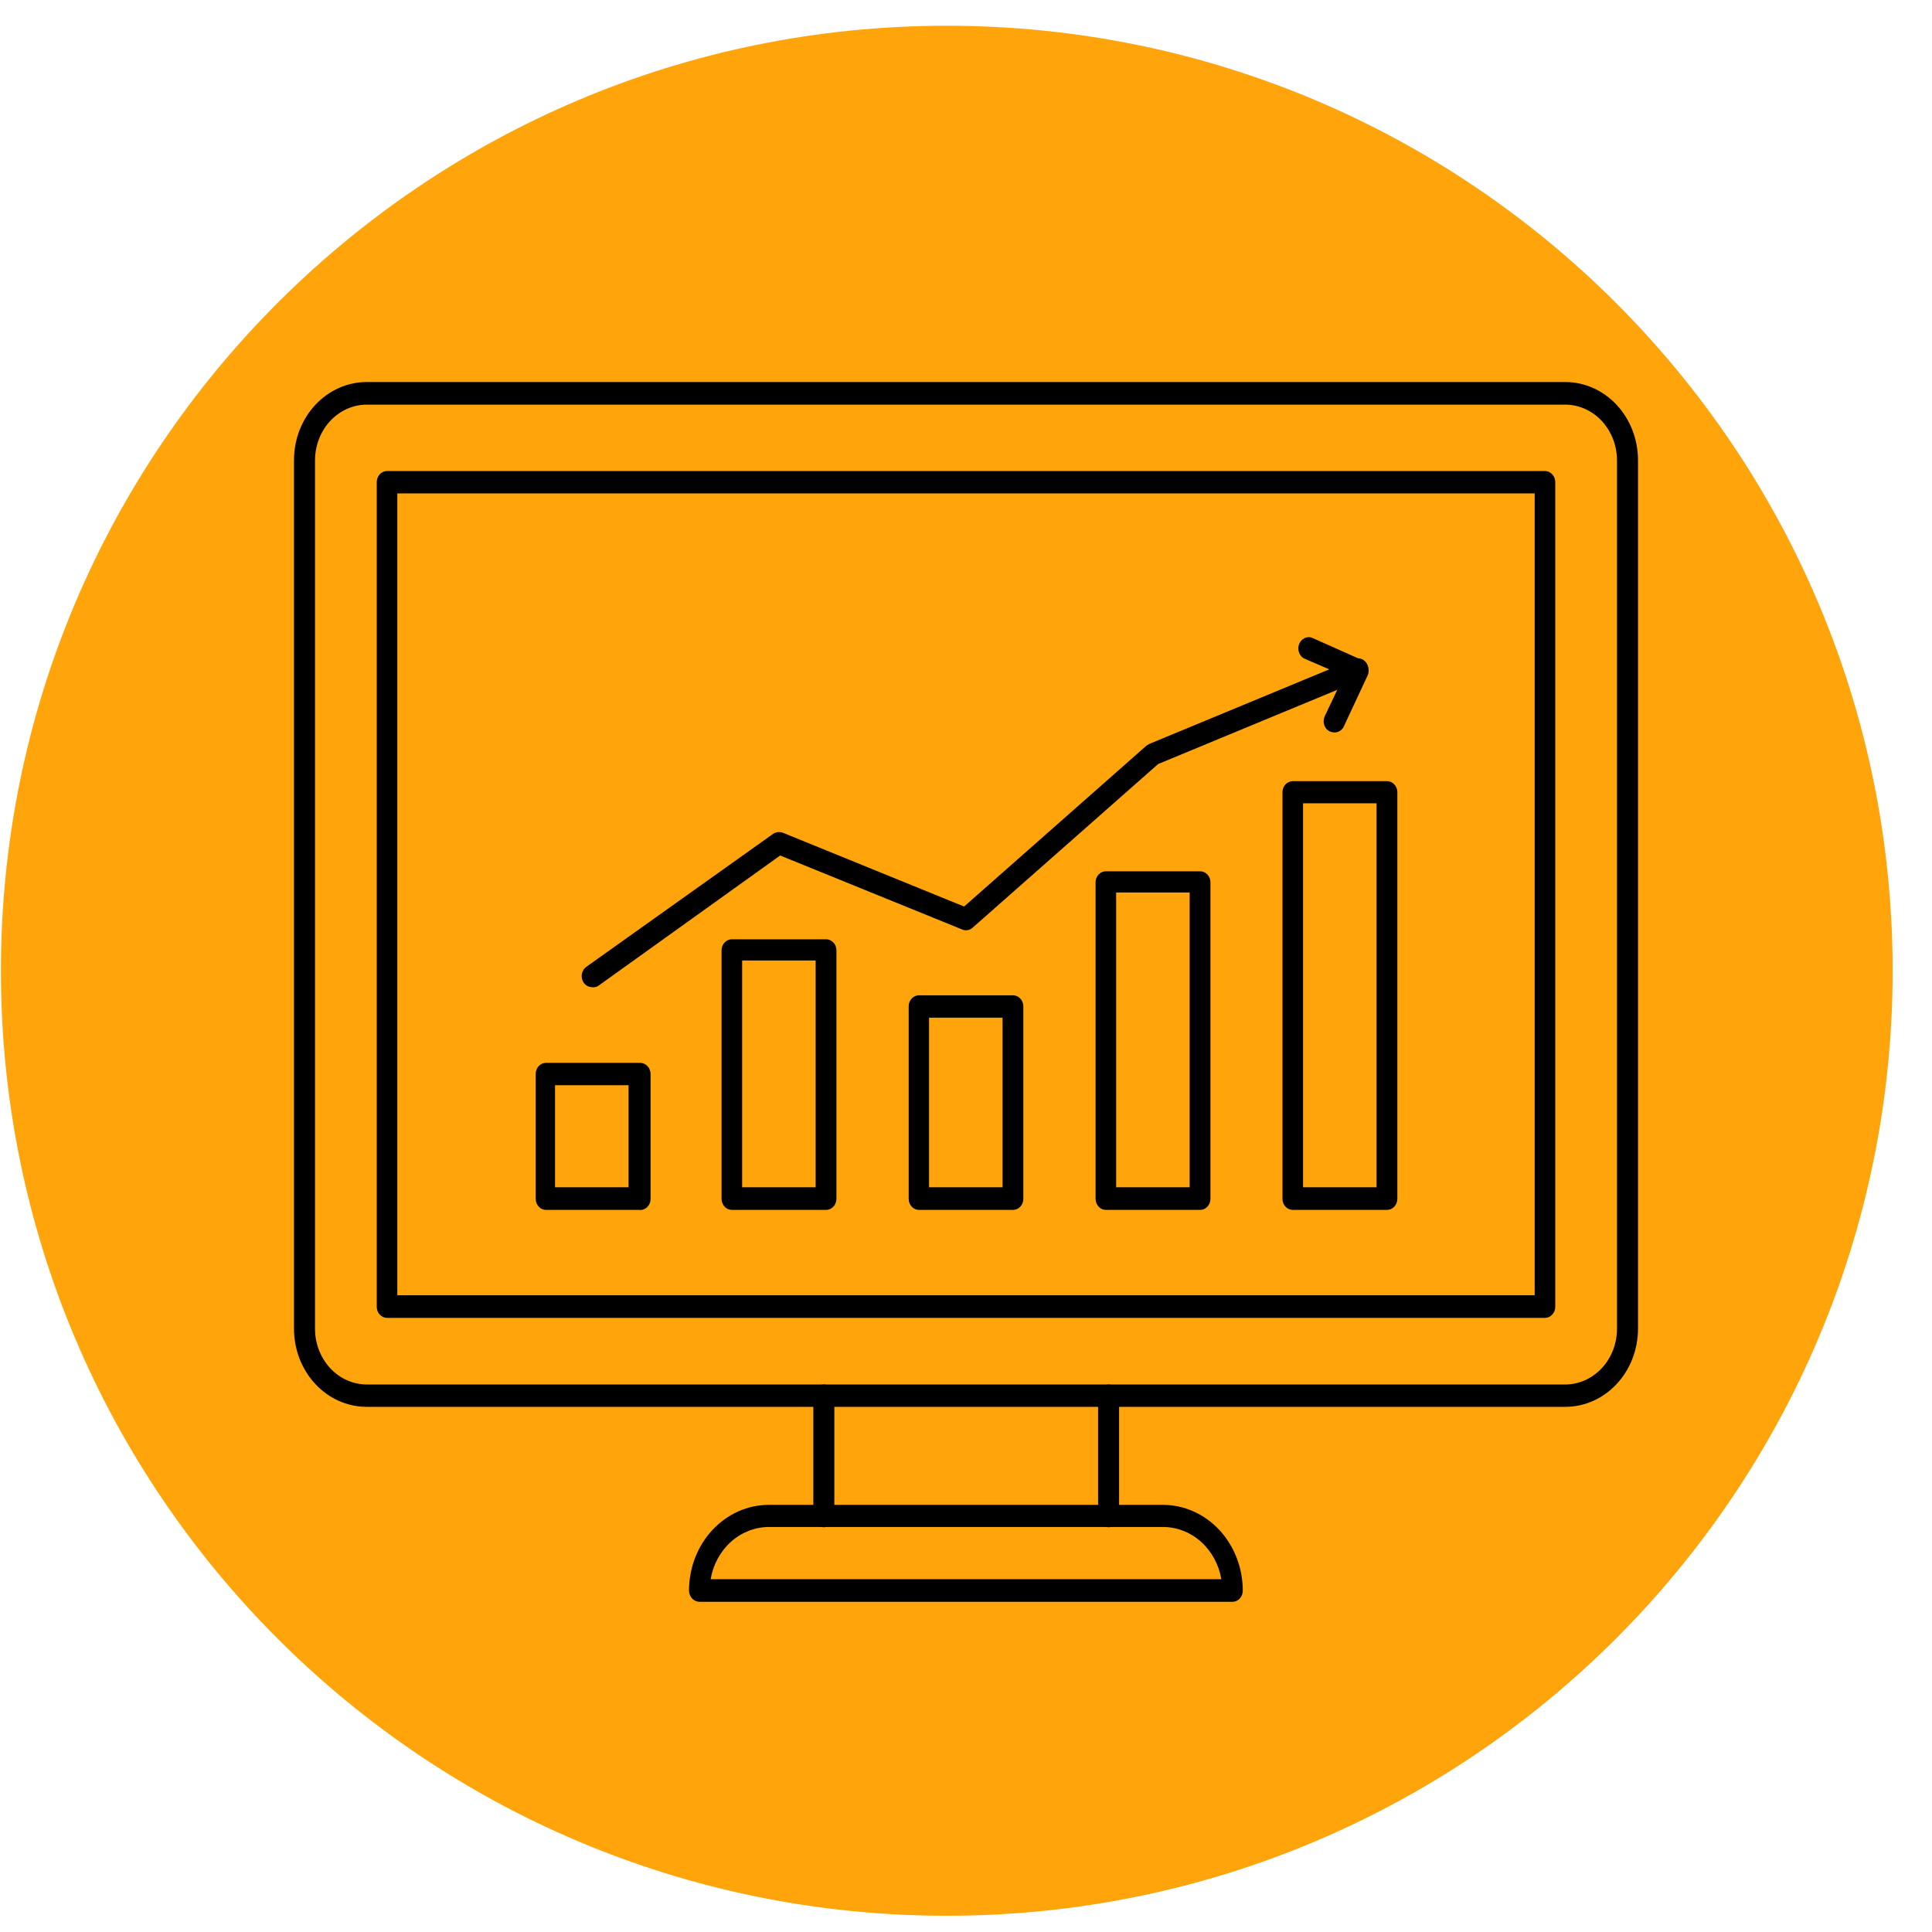
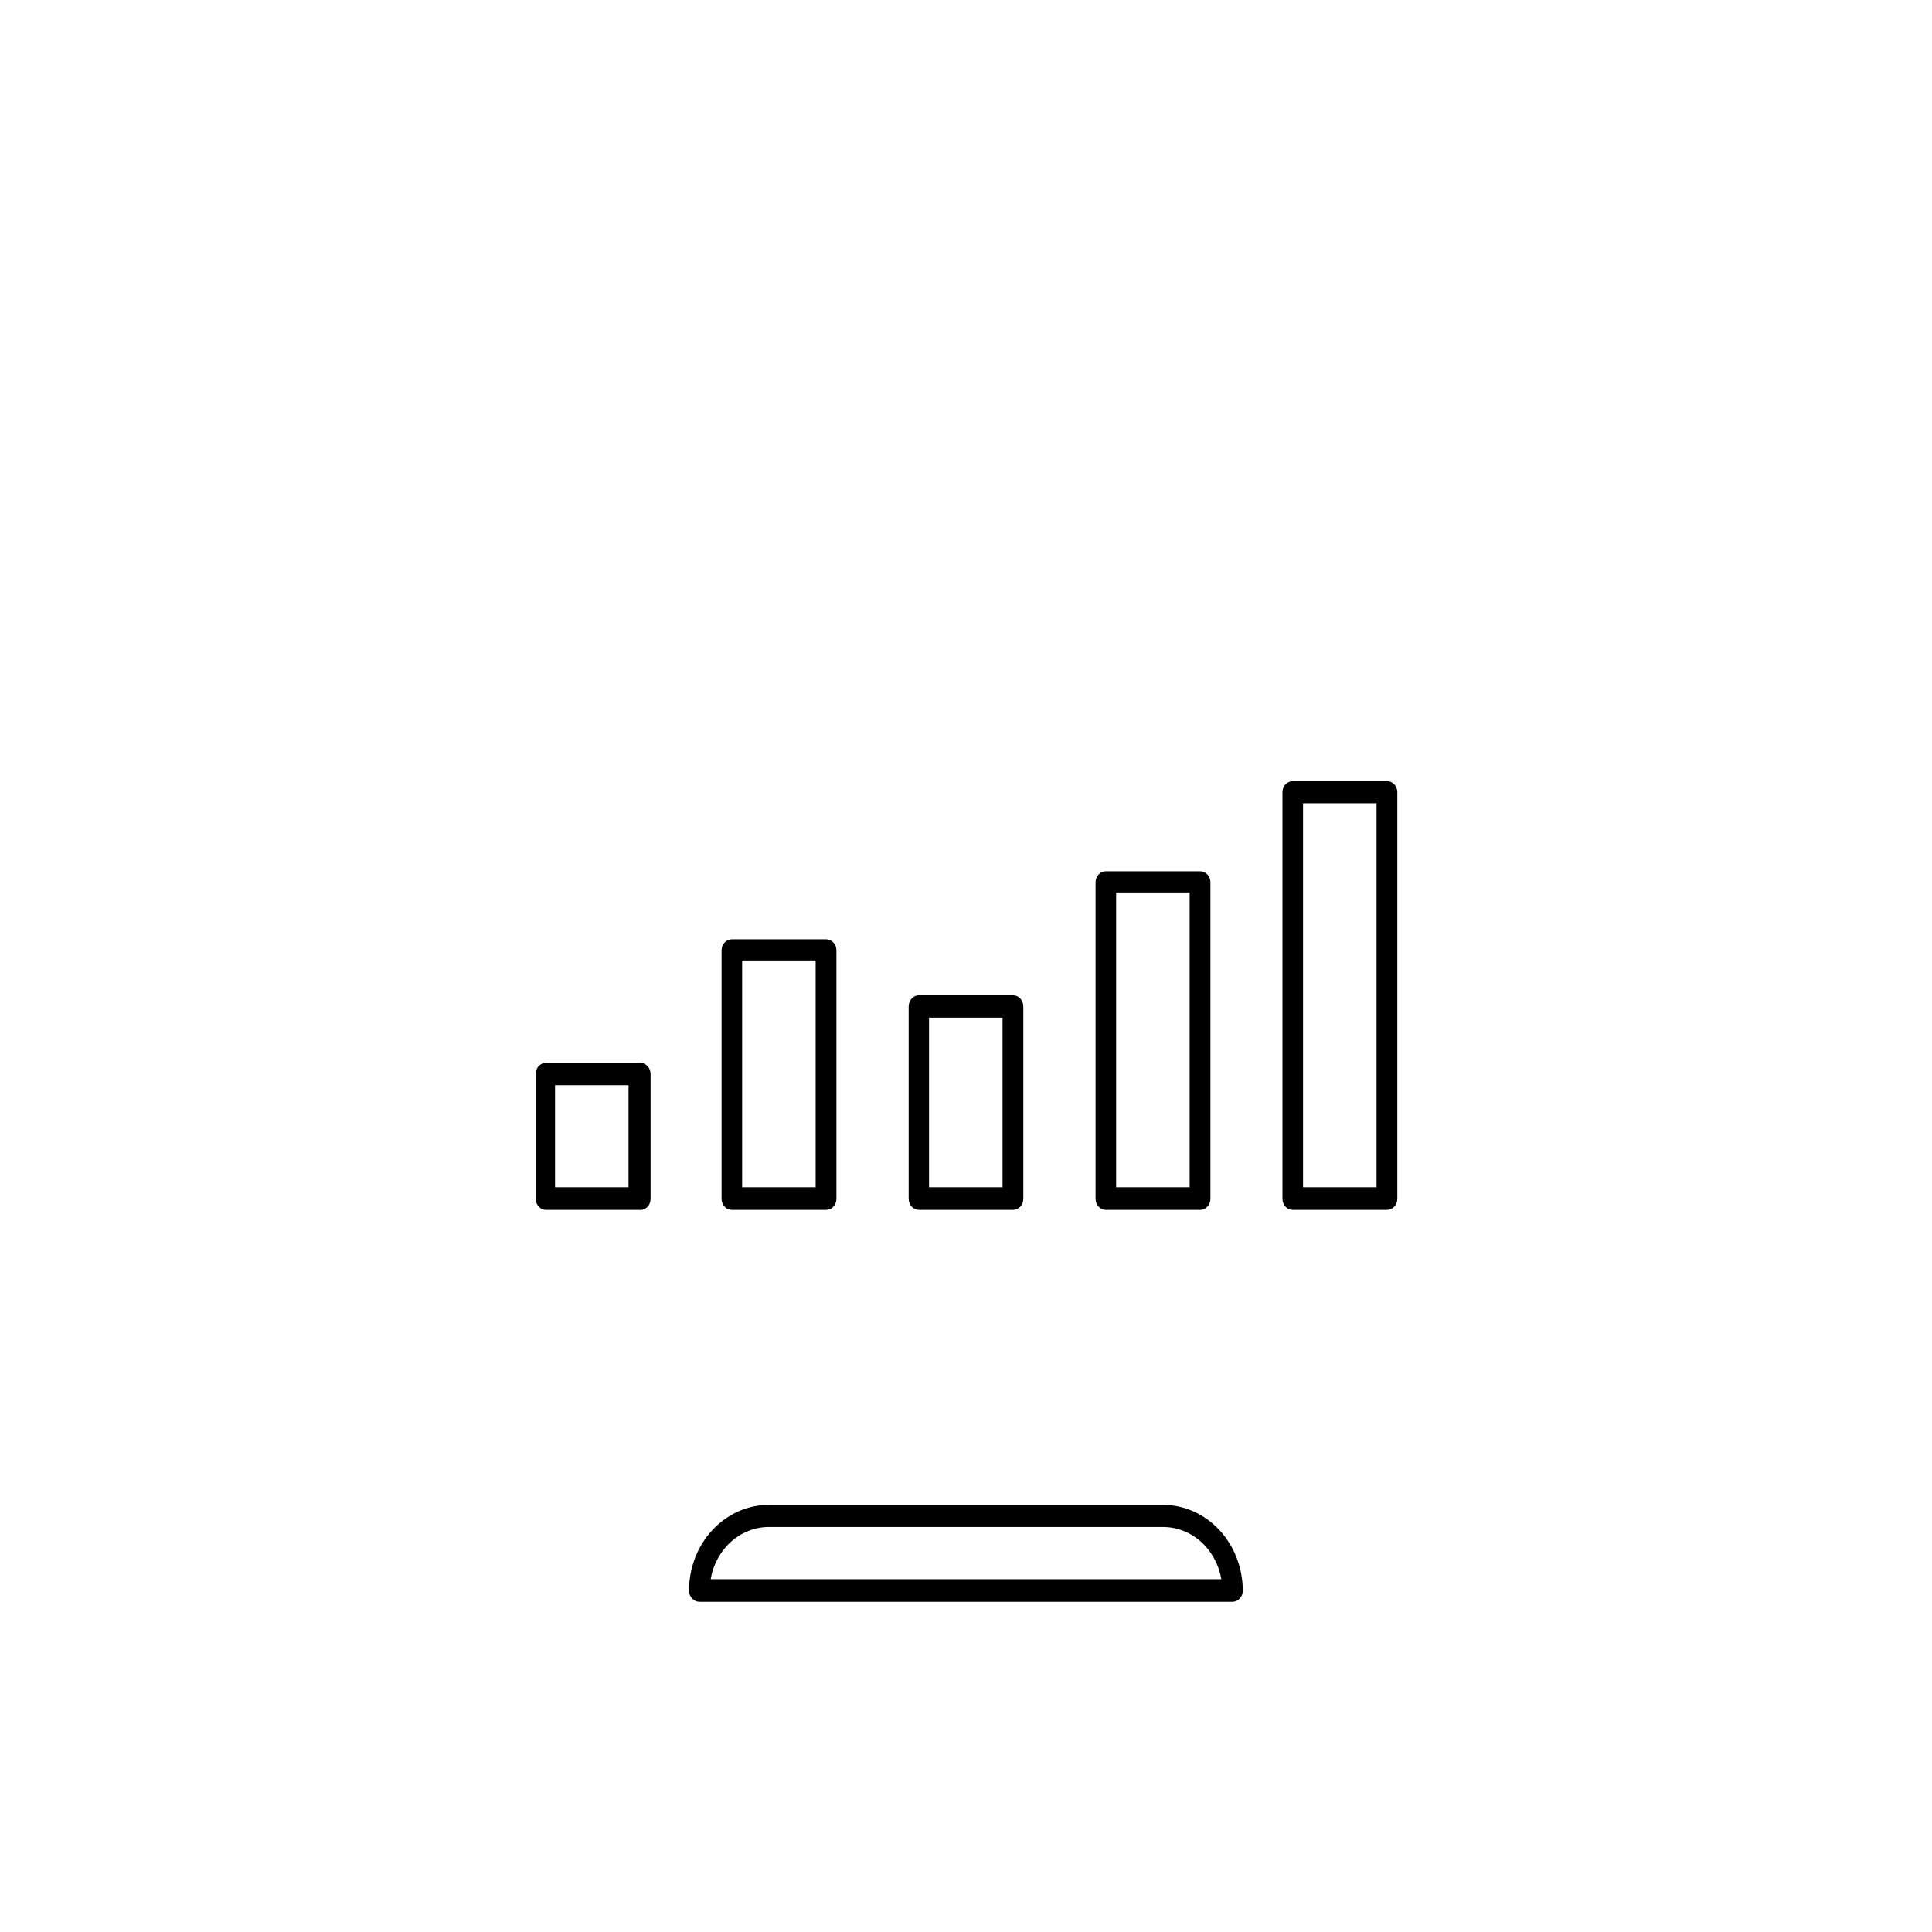
<svg xmlns="http://www.w3.org/2000/svg" width="46" height="46" viewBox="0 0 46 46" fill="none">
-   <path d="M22.542 45.613C34.98 45.613 45.063 35.54 45.063 23.113C45.063 10.687 34.98 0.613 22.542 0.613C10.105 0.613 0.022 10.687 0.022 23.113C0.022 35.54 10.105 45.613 22.542 45.613Z" fill="#FFA40B" />
-   <path d="M37.275 33.496H8.725C8.268 33.495 7.83 33.299 7.507 32.951C7.183 32.604 7.001 32.133 7 31.641V10.952C7.001 10.46 7.183 9.989 7.507 9.641C7.83 9.294 8.268 9.098 8.725 9.096H37.275C37.732 9.098 38.17 9.294 38.493 9.641C38.816 9.989 38.999 10.46 39 10.952V31.641C38.999 32.133 38.816 32.604 38.493 32.951C38.17 33.299 37.732 33.495 37.275 33.496V33.496ZM8.725 9.634C8.401 9.637 8.091 9.777 7.862 10.023C7.633 10.27 7.503 10.603 7.5 10.952V31.641C7.501 31.992 7.632 32.329 7.863 32.577C8.095 32.825 8.408 32.964 8.735 32.964H37.285C37.608 32.958 37.916 32.817 38.144 32.569C38.371 32.322 38.499 31.989 38.5 31.641V10.952C38.497 10.603 38.367 10.27 38.138 10.023C37.909 9.777 37.599 9.637 37.275 9.634H8.725Z" fill="black" />
-   <path d="M36.785 31.378H9.215C9.15 31.378 9.088 31.35 9.042 31.3C8.996 31.251 8.97 31.184 8.97 31.114V11.479C8.97 11.409 8.996 11.342 9.042 11.293C9.088 11.243 9.15 11.215 9.215 11.215H36.785C36.817 11.215 36.849 11.222 36.879 11.235C36.908 11.249 36.935 11.268 36.958 11.293C36.981 11.317 36.999 11.346 37.011 11.378C37.024 11.41 37.03 11.444 37.03 11.479V31.114C37.03 31.149 37.024 31.183 37.011 31.215C36.999 31.247 36.981 31.276 36.958 31.3C36.935 31.325 36.908 31.344 36.879 31.358C36.849 31.371 36.817 31.378 36.785 31.378ZM9.46 30.84H36.54V11.748H9.46V30.84ZM26.39 36.363C26.325 36.362 26.262 36.333 26.216 36.282C26.171 36.232 26.145 36.164 26.145 36.094V33.233C26.145 33.162 26.171 33.093 26.218 33.043C26.265 32.992 26.329 32.964 26.395 32.964C26.461 32.964 26.525 32.992 26.572 33.043C26.619 33.093 26.645 33.162 26.645 33.233V36.094C26.645 36.13 26.638 36.165 26.625 36.198C26.613 36.231 26.594 36.261 26.57 36.286C26.546 36.311 26.518 36.331 26.487 36.344C26.456 36.357 26.423 36.364 26.39 36.363ZM19.61 36.363C19.545 36.362 19.482 36.333 19.436 36.282C19.391 36.232 19.365 36.164 19.365 36.094V33.233C19.365 33.162 19.391 33.093 19.438 33.043C19.485 32.992 19.549 32.964 19.615 32.964C19.681 32.964 19.745 32.992 19.792 33.043C19.839 33.093 19.865 33.162 19.865 33.233V36.094C19.865 36.13 19.858 36.165 19.846 36.198C19.833 36.231 19.814 36.261 19.79 36.286C19.766 36.311 19.738 36.331 19.707 36.344C19.676 36.357 19.643 36.364 19.61 36.363Z" fill="black" />
  <path d="M29.345 38.138H16.655C16.59 38.138 16.527 38.11 16.48 38.061C16.433 38.011 16.406 37.944 16.405 37.874C16.405 37.332 16.605 36.812 16.962 36.429C17.318 36.046 17.801 35.83 18.305 35.83H27.695C28.198 35.832 28.68 36.048 29.035 36.431C29.39 36.814 29.59 37.333 29.59 37.874C29.59 37.944 29.564 38.011 29.518 38.06C29.472 38.11 29.41 38.138 29.345 38.138ZM16.92 37.6H29.08C29.02 37.251 28.849 36.936 28.596 36.709C28.343 36.482 28.024 36.358 27.695 36.357H18.305C17.976 36.358 17.657 36.482 17.404 36.709C17.151 36.936 16.98 37.251 16.92 37.6ZM15.215 28.807H13C12.935 28.807 12.873 28.779 12.827 28.73C12.781 28.68 12.755 28.613 12.755 28.543V25.575C12.754 25.539 12.76 25.505 12.772 25.472C12.784 25.439 12.802 25.41 12.825 25.385C12.848 25.36 12.875 25.34 12.905 25.326C12.935 25.313 12.967 25.306 13 25.306H15.24C15.306 25.306 15.37 25.334 15.417 25.384C15.464 25.435 15.49 25.503 15.49 25.575V28.543C15.49 28.581 15.483 28.618 15.469 28.652C15.455 28.686 15.434 28.717 15.408 28.742C15.382 28.767 15.351 28.785 15.318 28.797C15.285 28.808 15.25 28.811 15.215 28.807V28.807ZM13.215 28.269H14.965V25.838H13.215V28.269ZM19.67 28.807H17.425C17.36 28.807 17.298 28.779 17.252 28.73C17.206 28.68 17.18 28.613 17.18 28.543V22.627C17.18 22.557 17.206 22.49 17.252 22.441C17.298 22.392 17.36 22.364 17.425 22.364H19.67C19.735 22.364 19.797 22.392 19.843 22.441C19.889 22.49 19.915 22.557 19.915 22.627V28.543C19.915 28.578 19.909 28.612 19.896 28.644C19.884 28.676 19.866 28.705 19.843 28.73C19.82 28.754 19.794 28.773 19.764 28.787C19.734 28.8 19.702 28.807 19.67 28.807ZM17.67 28.269H19.42V22.869H17.67V28.269ZM24.12 28.807H21.88C21.815 28.807 21.753 28.779 21.707 28.73C21.661 28.68 21.635 28.613 21.635 28.543V23.961C21.635 23.891 21.661 23.824 21.707 23.775C21.753 23.725 21.815 23.698 21.88 23.698H24.12C24.185 23.698 24.247 23.725 24.293 23.775C24.339 23.824 24.365 23.891 24.365 23.961V28.543C24.365 28.613 24.339 28.68 24.293 28.73C24.247 28.779 24.185 28.807 24.12 28.807ZM22.12 28.269H23.87V24.23H22.12V28.269ZM28.575 28.807H26.33C26.265 28.807 26.203 28.779 26.157 28.73C26.111 28.68 26.085 28.613 26.085 28.543V21.014C26.084 20.979 26.09 20.944 26.102 20.911C26.114 20.879 26.132 20.849 26.155 20.824C26.178 20.799 26.205 20.779 26.235 20.766C26.265 20.752 26.297 20.745 26.33 20.745H28.575C28.608 20.745 28.64 20.752 28.67 20.766C28.7 20.779 28.727 20.799 28.75 20.824C28.773 20.849 28.791 20.879 28.803 20.911C28.815 20.944 28.821 20.979 28.82 21.014V28.543C28.82 28.613 28.794 28.68 28.748 28.73C28.702 28.779 28.64 28.807 28.575 28.807ZM26.575 28.269H28.325V21.25H26.575V28.269ZM33.025 28.807H30.785C30.752 28.807 30.72 28.801 30.69 28.788C30.659 28.775 30.632 28.756 30.608 28.731C30.585 28.707 30.567 28.678 30.554 28.645C30.541 28.613 30.535 28.578 30.535 28.543V18.863C30.535 18.828 30.541 18.793 30.554 18.761C30.567 18.728 30.585 18.699 30.608 18.674C30.632 18.65 30.659 18.631 30.69 18.618C30.72 18.605 30.752 18.599 30.785 18.599H33.025C33.057 18.599 33.089 18.606 33.119 18.619C33.148 18.633 33.175 18.652 33.198 18.676C33.221 18.701 33.239 18.73 33.251 18.762C33.264 18.794 33.27 18.828 33.27 18.863V28.543C33.27 28.578 33.264 28.612 33.251 28.644C33.239 28.676 33.221 28.705 33.198 28.73C33.175 28.754 33.148 28.773 33.119 28.787C33.089 28.8 33.057 28.807 33.025 28.807ZM31.025 28.269H32.775V19.126H31.025V28.269Z" fill="black" />
-   <path d="M14.095 23.504C14.055 23.504 14.015 23.493 13.979 23.472C13.943 23.451 13.913 23.422 13.89 23.386C13.872 23.357 13.86 23.324 13.854 23.29C13.848 23.256 13.848 23.221 13.854 23.187C13.861 23.153 13.874 23.121 13.892 23.092C13.91 23.064 13.933 23.039 13.96 23.02L18.41 19.852C18.444 19.831 18.481 19.817 18.52 19.812C18.559 19.808 18.598 19.812 18.635 19.825L22.955 21.584L27.295 17.755L27.365 17.712L32.245 15.69C32.307 15.665 32.375 15.668 32.435 15.697C32.495 15.726 32.541 15.78 32.565 15.846C32.576 15.878 32.581 15.913 32.58 15.947C32.579 15.982 32.571 16.016 32.558 16.047C32.544 16.079 32.525 16.107 32.502 16.131C32.478 16.154 32.45 16.172 32.42 16.184L27.575 18.191L23.155 22.09C23.122 22.119 23.082 22.138 23.04 22.145C22.998 22.153 22.955 22.149 22.915 22.133L18.575 20.369L14.23 23.483C14.188 23.503 14.141 23.511 14.095 23.504Z" fill="black" />
-   <path d="M31.76 17.438C31.722 17.436 31.685 17.427 31.65 17.411C31.592 17.378 31.549 17.323 31.528 17.257C31.508 17.191 31.512 17.119 31.54 17.056L32 16.088L31.04 15.674C30.987 15.642 30.947 15.59 30.927 15.528C30.907 15.467 30.908 15.399 30.93 15.339C30.953 15.278 30.996 15.229 31.05 15.199C31.104 15.17 31.166 15.162 31.225 15.179L32.43 15.716C32.461 15.731 32.489 15.751 32.512 15.777C32.535 15.803 32.553 15.834 32.565 15.867C32.579 15.9 32.586 15.936 32.586 15.972C32.586 16.008 32.579 16.044 32.565 16.077L32 17.287C31.98 17.336 31.945 17.376 31.902 17.403C31.859 17.43 31.81 17.442 31.76 17.438V17.438Z" fill="black" />
</svg>